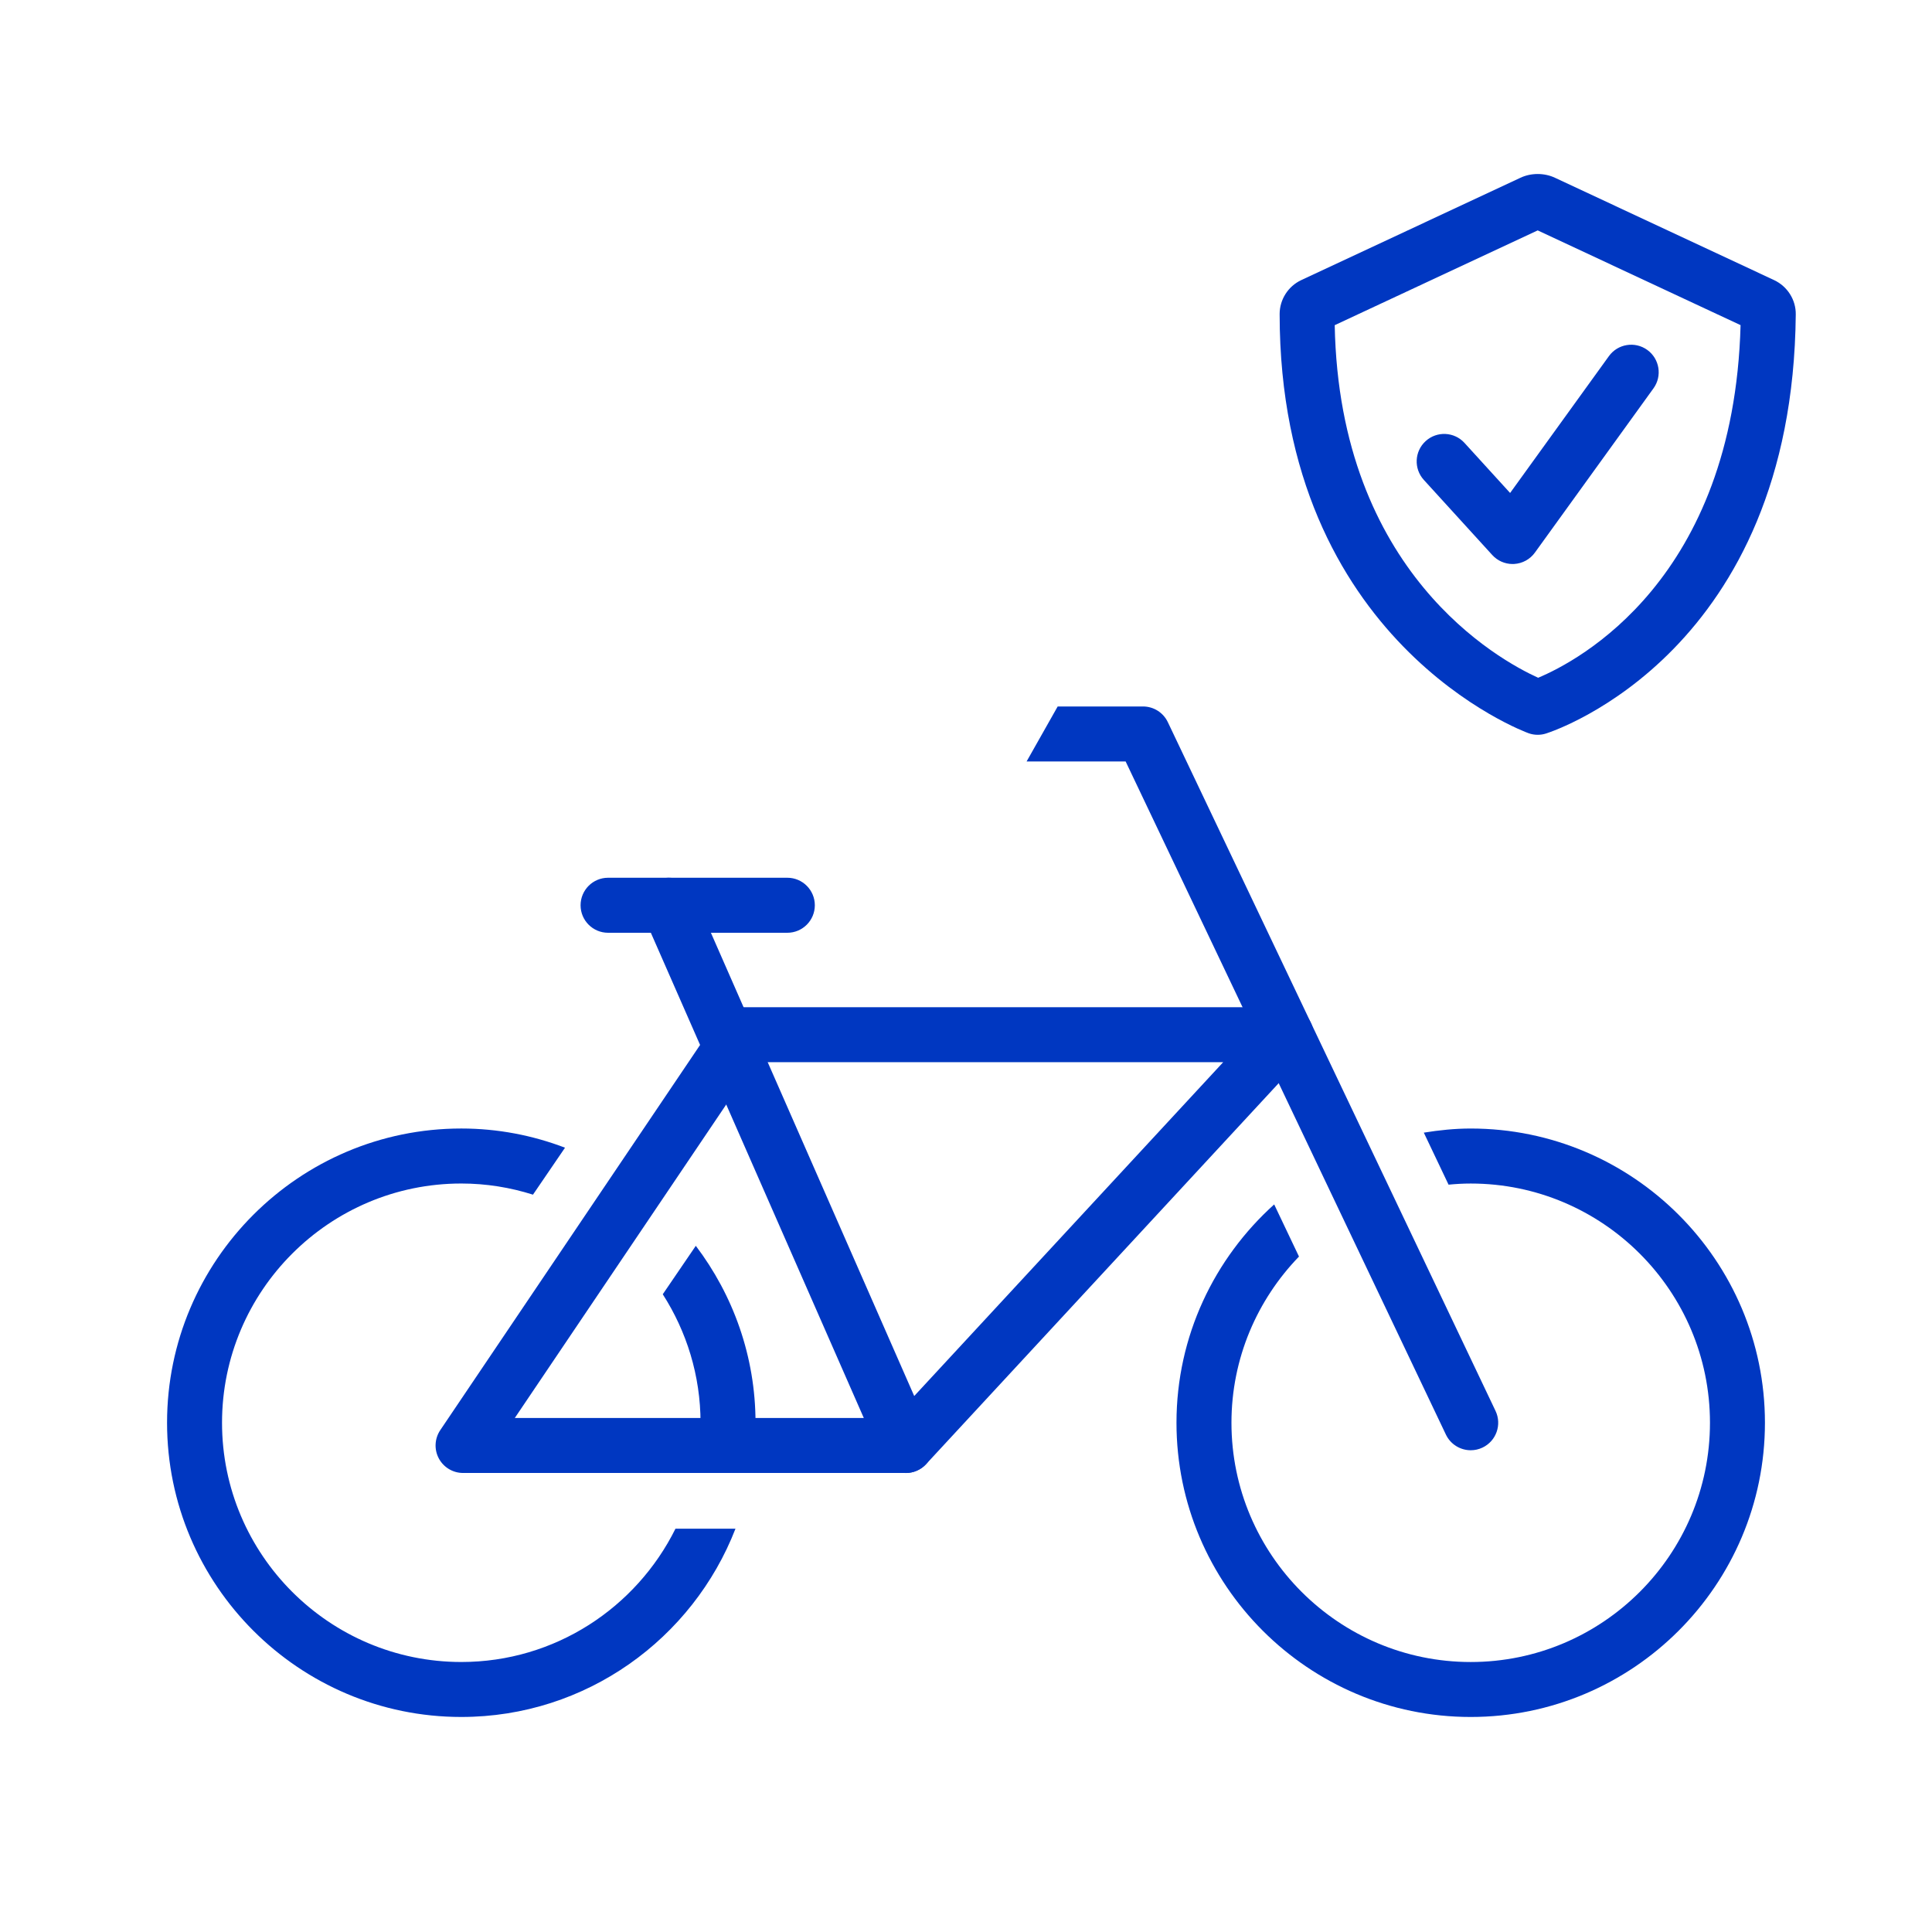
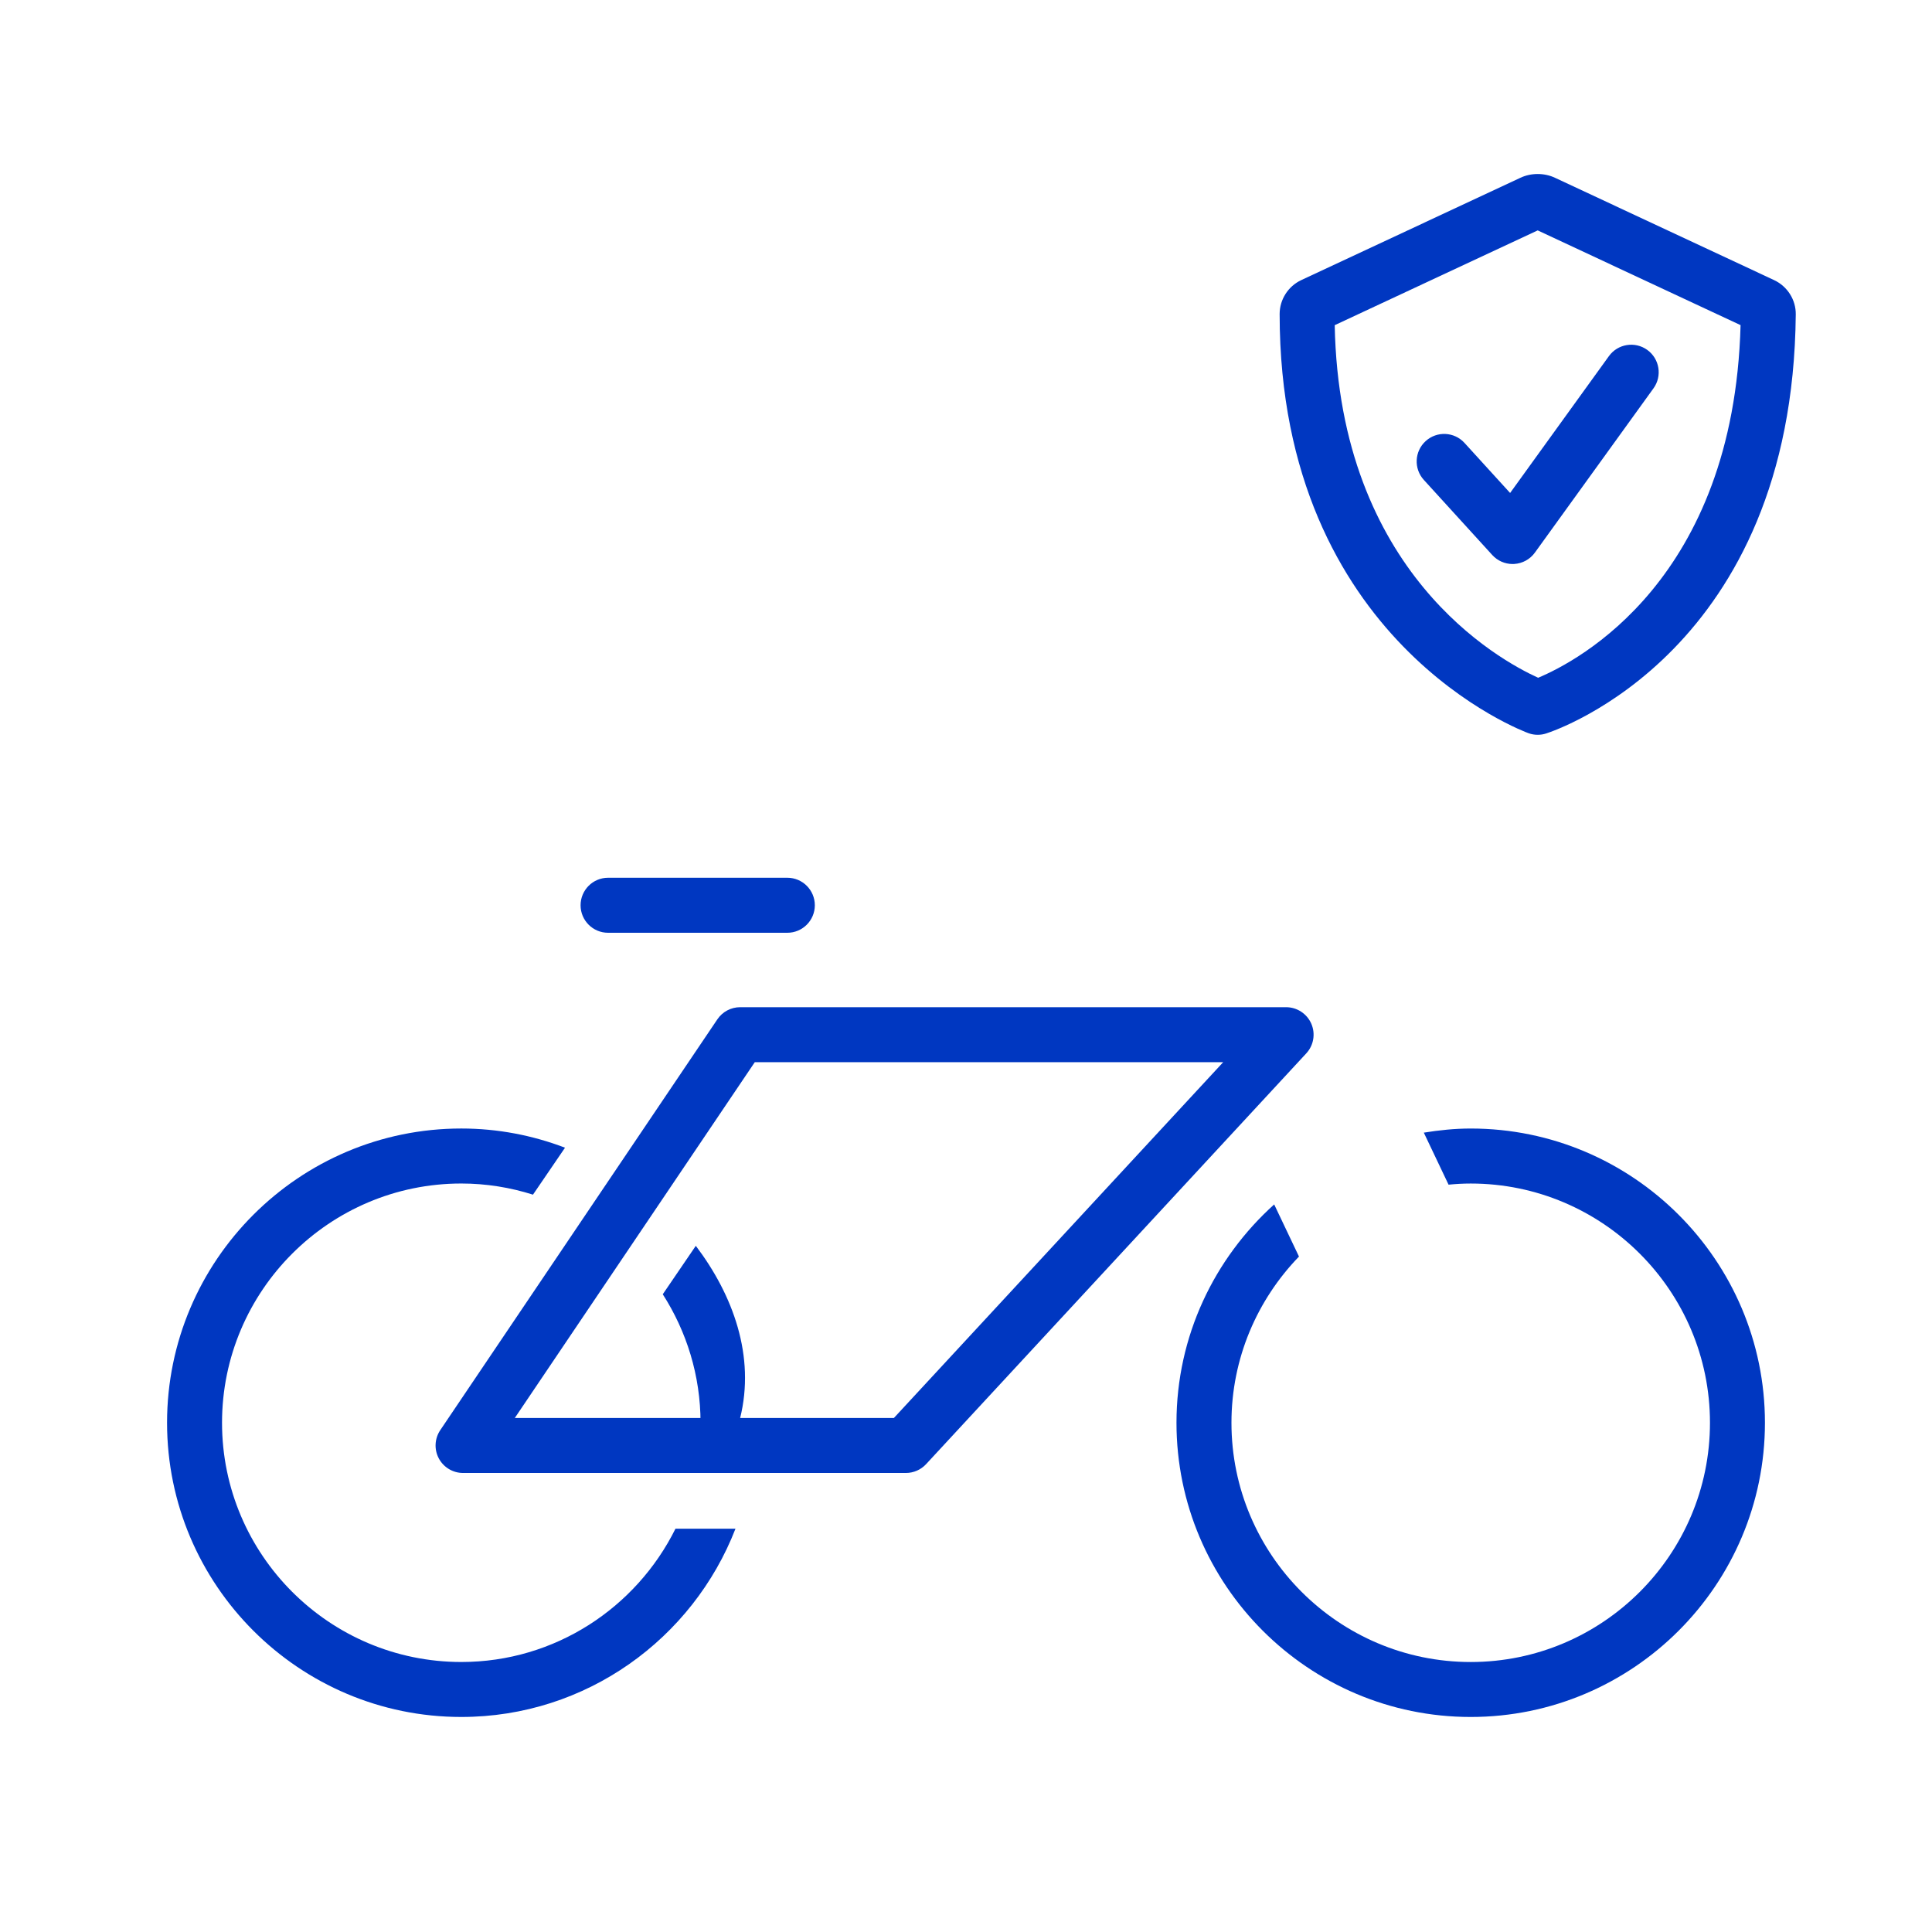
<svg xmlns="http://www.w3.org/2000/svg" version="1.1" id="Layer_1" x="0px" y="0px" width="130px" height="130px" viewBox="0 0 130 130" enable-background="new 0 0 130 130" xml:space="preserve">
  <rect fill="none" width="130" height="130" />
  <g>
    <path fill="#0037C1" d="M103.47,49.443c-0.206,0-0.413-0.034-0.61-0.104c-0.167-0.058-16.756-6.108-16.756-28.209   c0-0.972,0.571-1.868,1.454-2.282l14.745-6.885c0.719-0.34,1.619-0.342,2.348,0.008l14.723,6.876   c0.902,0.423,1.474,1.332,1.459,2.315c-0.209,22.622-16.122,27.976-16.798,28.192C103.851,49.414,103.66,49.443,103.47,49.443z    M89.81,21.88c0.314,16.646,11.049,22.529,13.689,23.725c2.68-1.122,13.161-6.598,13.62-23.727l-13.65-6.375L89.81,21.88z" />
  </g>
  <g>
    <path fill="#0037C1" d="M101.779,37.951c-0.519,0-1.016-0.218-1.367-0.604l-4.604-5.053c-0.688-0.755-0.634-1.926,0.121-2.613   c0.755-0.688,1.925-0.634,2.613,0.121l3.07,3.369l6.648-9.208c0.599-0.829,1.754-1.015,2.583-0.417   c0.828,0.599,1.015,1.755,0.417,2.583l-7.981,11.055c-0.326,0.452-0.839,0.732-1.395,0.764   C101.85,37.95,101.814,37.951,101.779,37.951z" />
  </g>
  <g>
    <g>
-       <path fill="#0037C1" d="M60.957,99.115c-0.712,0-1.391-0.414-1.695-1.107L43.308,61.656c-0.411-0.936,0.015-2.025,0.951-2.438    c0.934-0.412,2.026,0.016,2.437,0.951L62.65,96.52c0.41,0.936-0.016,2.027-0.951,2.438C61.458,99.064,61.204,99.115,60.957,99.115    z" />
-     </g>
+       </g>
  </g>
  <g>
    <g>
-       <path fill="#0037C1" d="M100.632,94.939L78.581,48.592c-0.307-0.645-0.957-1.055-1.671-1.055h-5.741l-2.091,3.699h6.663    l21.55,45.293c0.317,0.666,0.98,1.055,1.672,1.055c0.267,0,0.537-0.057,0.794-0.18C100.679,96.965,101.07,95.861,100.632,94.939z" />
-     </g>
+       </g>
  </g>
  <g>
    <g>
      <path fill="#0037C1" d="M98.961,75.936c-1.076,0-2.126,0.111-3.156,0.277l1.665,3.5c0.492-0.047,0.988-0.076,1.491-0.076    c8.877,0,16.099,7.221,16.099,16.098s-7.222,16.098-16.099,16.098s-16.099-7.221-16.099-16.098c0-4.344,1.738-8.285,4.544-11.184    l-1.669-3.508c-4.025,3.625-6.574,8.859-6.574,14.691c0,10.916,8.881,19.797,19.798,19.797s19.798-8.881,19.798-19.797    S109.878,75.936,98.961,75.936z" />
    </g>
  </g>
  <g>
    <g>
      <path fill="#0037C1" d="M52.977,62.764H40.916c-1.021,0-1.85-0.828-1.85-1.85c0-1.023,0.829-1.852,1.85-1.852h12.062    c1.021,0,1.85,0.828,1.85,1.852C54.827,61.936,53.999,62.764,52.977,62.764z" />
    </g>
  </g>
  <g>
    <g>
      <path fill="#0037C1" d="M60.956,99.113H31.159c-0.683,0-1.312-0.377-1.633-0.98c-0.322-0.604-0.283-1.336,0.1-1.904L48.27,68.588    c0.344-0.51,0.919-0.816,1.534-0.816h36.734c0.735,0,1.401,0.436,1.696,1.109c0.294,0.674,0.162,1.459-0.338,1.998L62.313,98.521    C61.963,98.898,61.471,99.113,60.956,99.113z M34.639,95.414h25.508l22.158-23.941H50.787L34.639,95.414z" />
    </g>
  </g>
  <g>
    <g>
      <path fill="#0037C1" d="M31.04,111.832c-8.877,0-16.1-7.221-16.1-16.098s7.223-16.098,16.1-16.098c1.682,0,3.3,0.268,4.823,0.75    l2.156-3.16c-2.171-0.828-4.52-1.291-6.979-1.291c-10.917,0-19.799,8.883-19.799,19.799s8.882,19.797,19.799,19.797    c8.401,0,15.579-5.27,18.449-12.668h-4.038C42.817,108.168,37.355,111.832,31.04,111.832z" />
    </g>
    <g>
-       <path fill="#0037C1" d="M46.819,83.828l-2.223,3.26c1.601,2.5,2.542,5.463,2.542,8.646c0,0.229-0.028,0.451-0.038,0.678    c0.247-0.012,0.498-0.002,0.75,0.051c0.358,0.074,0.693,0.188,1.039,0.305c-0.025-0.008,0.78,0.188,0.422,0.168    c0.489,0.025,0.977,0.025,1.467,0.018c0.027-0.404,0.06-0.807,0.06-1.219C50.837,91.262,49.329,87.145,46.819,83.828z" />
+       <path fill="#0037C1" d="M46.819,83.828l-2.223,3.26c1.601,2.5,2.542,5.463,2.542,8.646c0,0.229-0.028,0.451-0.038,0.678    c0.247-0.012,0.498-0.002,0.75,0.051c-0.025-0.008,0.78,0.188,0.422,0.168    c0.489,0.025,0.977,0.025,1.467,0.018c0.027-0.404,0.06-0.807,0.06-1.219C50.837,91.262,49.329,87.145,46.819,83.828z" />
    </g>
  </g>
</svg>